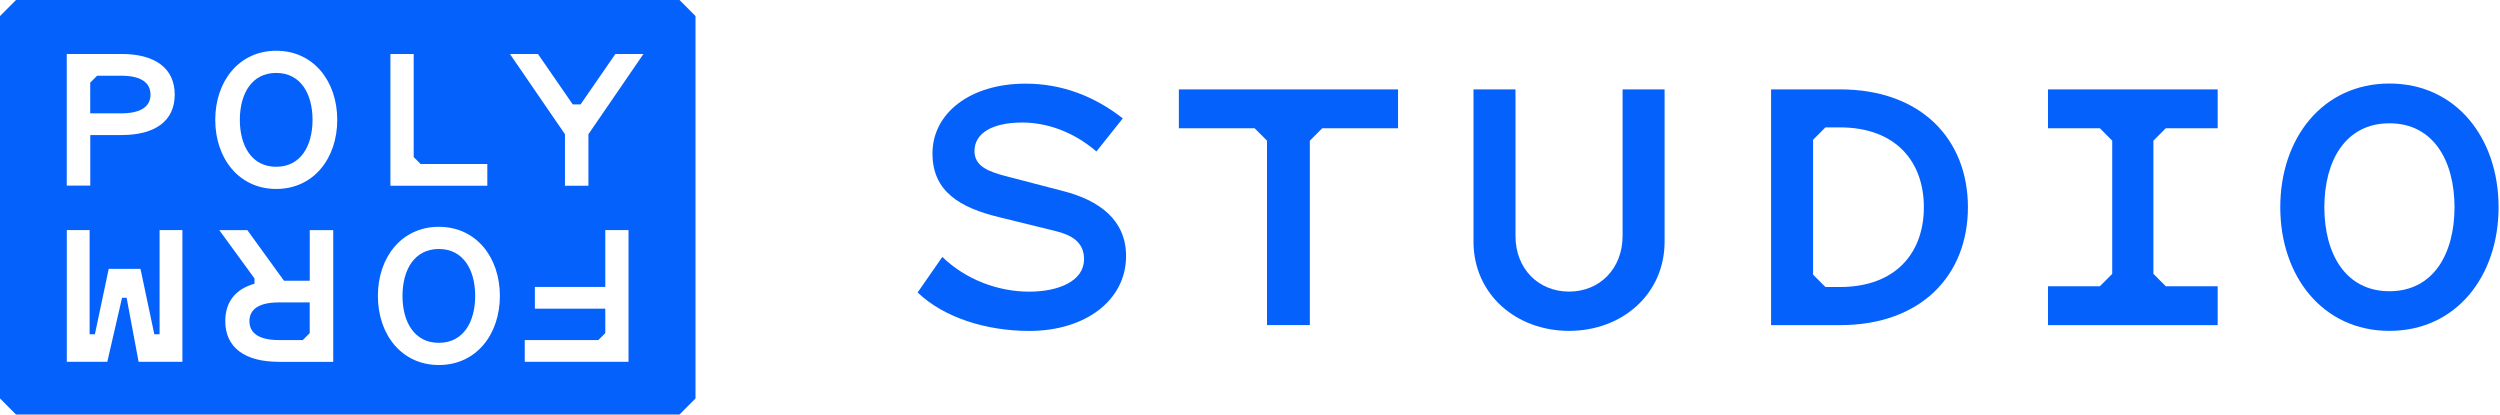
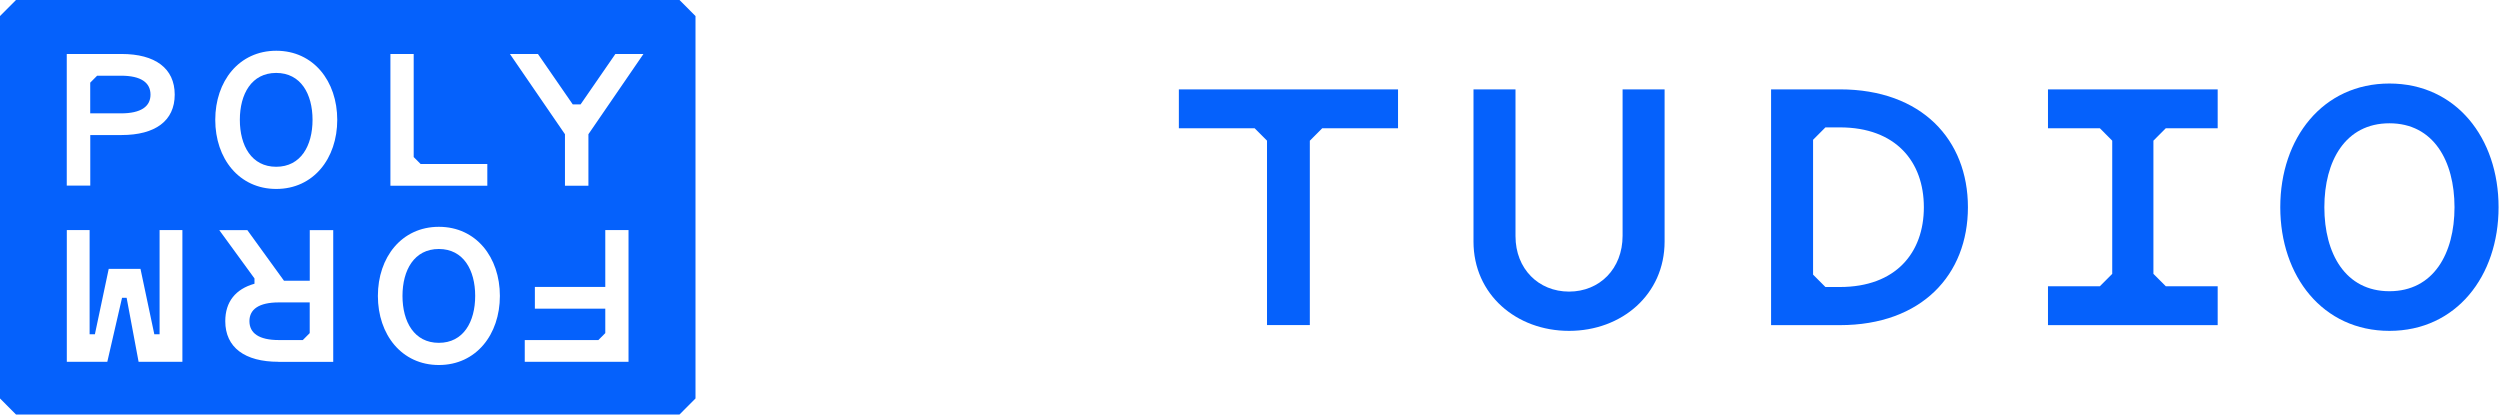
<svg xmlns="http://www.w3.org/2000/svg" width="193" height="32" viewBox="0 0 193 32" fill="none">
  <g clip-path="url(#clip0_1720_60649)">
    <path d="M31.072 22.845C31.072 24.843 31.98 26.467 33.878 26.467C35.777 26.467 36.684 24.843 36.684 22.845C36.684 20.846 35.777 19.222 33.878 19.222C31.98 19.222 31.072 20.846 31.072 22.845Z" fill="#0561FC" />
    <path d="M19.256 24.789C19.256 25.716 19.983 26.252 21.528 26.252H23.377L23.91 25.716V23.346H21.528C19.983 23.346 19.256 23.882 19.256 24.793V24.789Z" fill="#0561FC" />
    <path d="M11.619 7.308C11.619 6.381 10.892 5.845 9.347 5.845H7.498L6.965 6.381V8.751H9.347C10.892 8.751 11.619 8.215 11.619 7.304V7.308Z" fill="#0561FC" />
    <path d="M18.516 9.252C18.516 11.251 19.423 12.875 21.322 12.875C23.22 12.875 24.128 11.251 24.128 9.252C24.128 7.253 23.22 5.63 21.322 5.63C19.423 5.63 18.516 7.253 18.516 9.252Z" fill="#0561FC" />
    <path d="M0 1.24V30.76L1.235 32H52.458L53.693 30.76V1.24L52.458 0H1.235L0 1.24ZM5.154 14.338V4.167H9.384C11.976 4.167 13.488 5.271 13.488 7.304C13.488 9.337 11.976 10.425 9.384 10.425H6.969V14.33H5.158L5.154 14.338ZM10.699 27.93L9.775 22.988H9.422L8.284 27.93H5.158V17.763H6.918V25.805H7.326L8.393 20.757H10.846L11.913 25.805H12.32V17.763H14.081V27.93H10.703H10.699ZM21.495 27.93C18.903 27.93 17.391 26.826 17.391 24.793C17.391 23.296 18.189 22.313 19.646 21.904V21.495L16.929 17.767H19.096L21.923 21.672H23.914V17.767H25.725V27.935H21.495V27.93ZM48.522 17.763V27.93H40.511V26.252H46.194L46.728 25.716V23.827H41.292V22.149H46.728V17.763H48.522ZM38.591 22.845C38.591 25.822 36.76 28.179 33.882 28.179C31.005 28.179 29.173 25.826 29.173 22.845C29.173 19.863 31.005 17.51 33.882 17.51C36.76 17.51 38.591 19.863 38.591 22.845ZM41.532 4.171L44.216 8.059H44.821L47.505 4.171H49.672L45.426 10.362V14.338H43.615V10.362L39.368 4.171H41.536H41.532ZM31.937 4.171V12.124L32.471 12.66H37.621V14.338H30.14V4.167H31.933L31.937 4.171ZM26.035 9.252C26.035 12.23 24.204 14.587 21.327 14.587C18.449 14.587 16.618 12.234 16.618 9.252C16.618 6.271 18.449 3.918 21.327 3.918C24.204 3.918 26.035 6.271 26.035 9.252Z" fill="#0561FC" />
-     <path d="M83.69 20.023C83.69 18.682 82.736 18.138 81.43 17.822L77.137 16.768C74.116 16.034 71.987 14.79 71.987 11.85C71.987 8.721 74.915 6.457 79.174 6.457C82.005 6.457 84.517 7.448 86.68 9.139L84.643 11.694C82.829 10.13 80.762 9.459 78.918 9.459C76.595 9.459 75.23 10.29 75.23 11.661C75.23 12.841 76.309 13.259 77.805 13.638L82.097 14.756C84.832 15.46 86.933 16.957 86.933 19.77C86.933 23.186 83.786 25.548 79.46 25.548C76.154 25.548 72.877 24.527 70.84 22.579L72.747 19.834C74.528 21.558 77.006 22.516 79.455 22.516C81.745 22.516 83.685 21.685 83.685 20.027L83.69 20.023Z" fill="#0561FC" />
    <path d="M101.119 10.859V25.096H97.813V10.859L96.859 9.902H91.008V6.899H107.928V9.902H102.076L101.123 10.859H101.119Z" fill="#0561FC" />
    <path d="M125.264 18.201V6.899H128.507V18.648C128.507 22.735 125.201 25.543 121.13 25.543C117.06 25.543 113.754 22.735 113.754 18.648V6.899H116.997V18.235C116.997 20.757 118.778 22.511 121.13 22.511C123.483 22.511 125.264 20.757 125.264 18.201Z" fill="#0561FC" />
    <path d="M136.727 25.096V6.899H142.036C148.367 6.899 151.924 10.796 151.924 16C151.924 21.204 148.362 25.101 142.036 25.101H136.727V25.096ZM139.969 21.2L140.923 22.157H142.036C146.363 22.157 148.522 19.509 148.522 15.996C148.522 12.483 146.359 9.834 142.036 9.834H140.923L139.969 10.792V21.2Z" fill="#0561FC" />
    <path d="M167.198 22.098H171.205V25.101H158.104V22.098H162.111L163.064 21.141V10.859L162.111 9.902H158.104V6.899H171.205V9.902H167.198L166.244 10.859V21.141L167.198 22.098Z" fill="#0561FC" />
    <path d="M184.464 25.543C179.314 25.543 176.037 21.33 176.037 15.996C176.037 10.661 179.314 6.448 184.464 6.448C189.614 6.448 192.89 10.661 192.89 15.996C192.89 21.33 189.614 25.543 184.464 25.543ZM184.464 9.518C181.061 9.518 179.44 12.424 179.44 16C179.44 19.576 181.061 22.482 184.464 22.482C187.866 22.482 189.488 19.576 189.488 16C189.488 12.424 187.866 9.518 184.464 9.518Z" fill="#0561FC" />
  </g>
  <defs>
    <clipPath id="clip0_1720_60649">
      <rect width="192.889" height="32" fill="white" />
    </clipPath>
  </defs>
</svg>